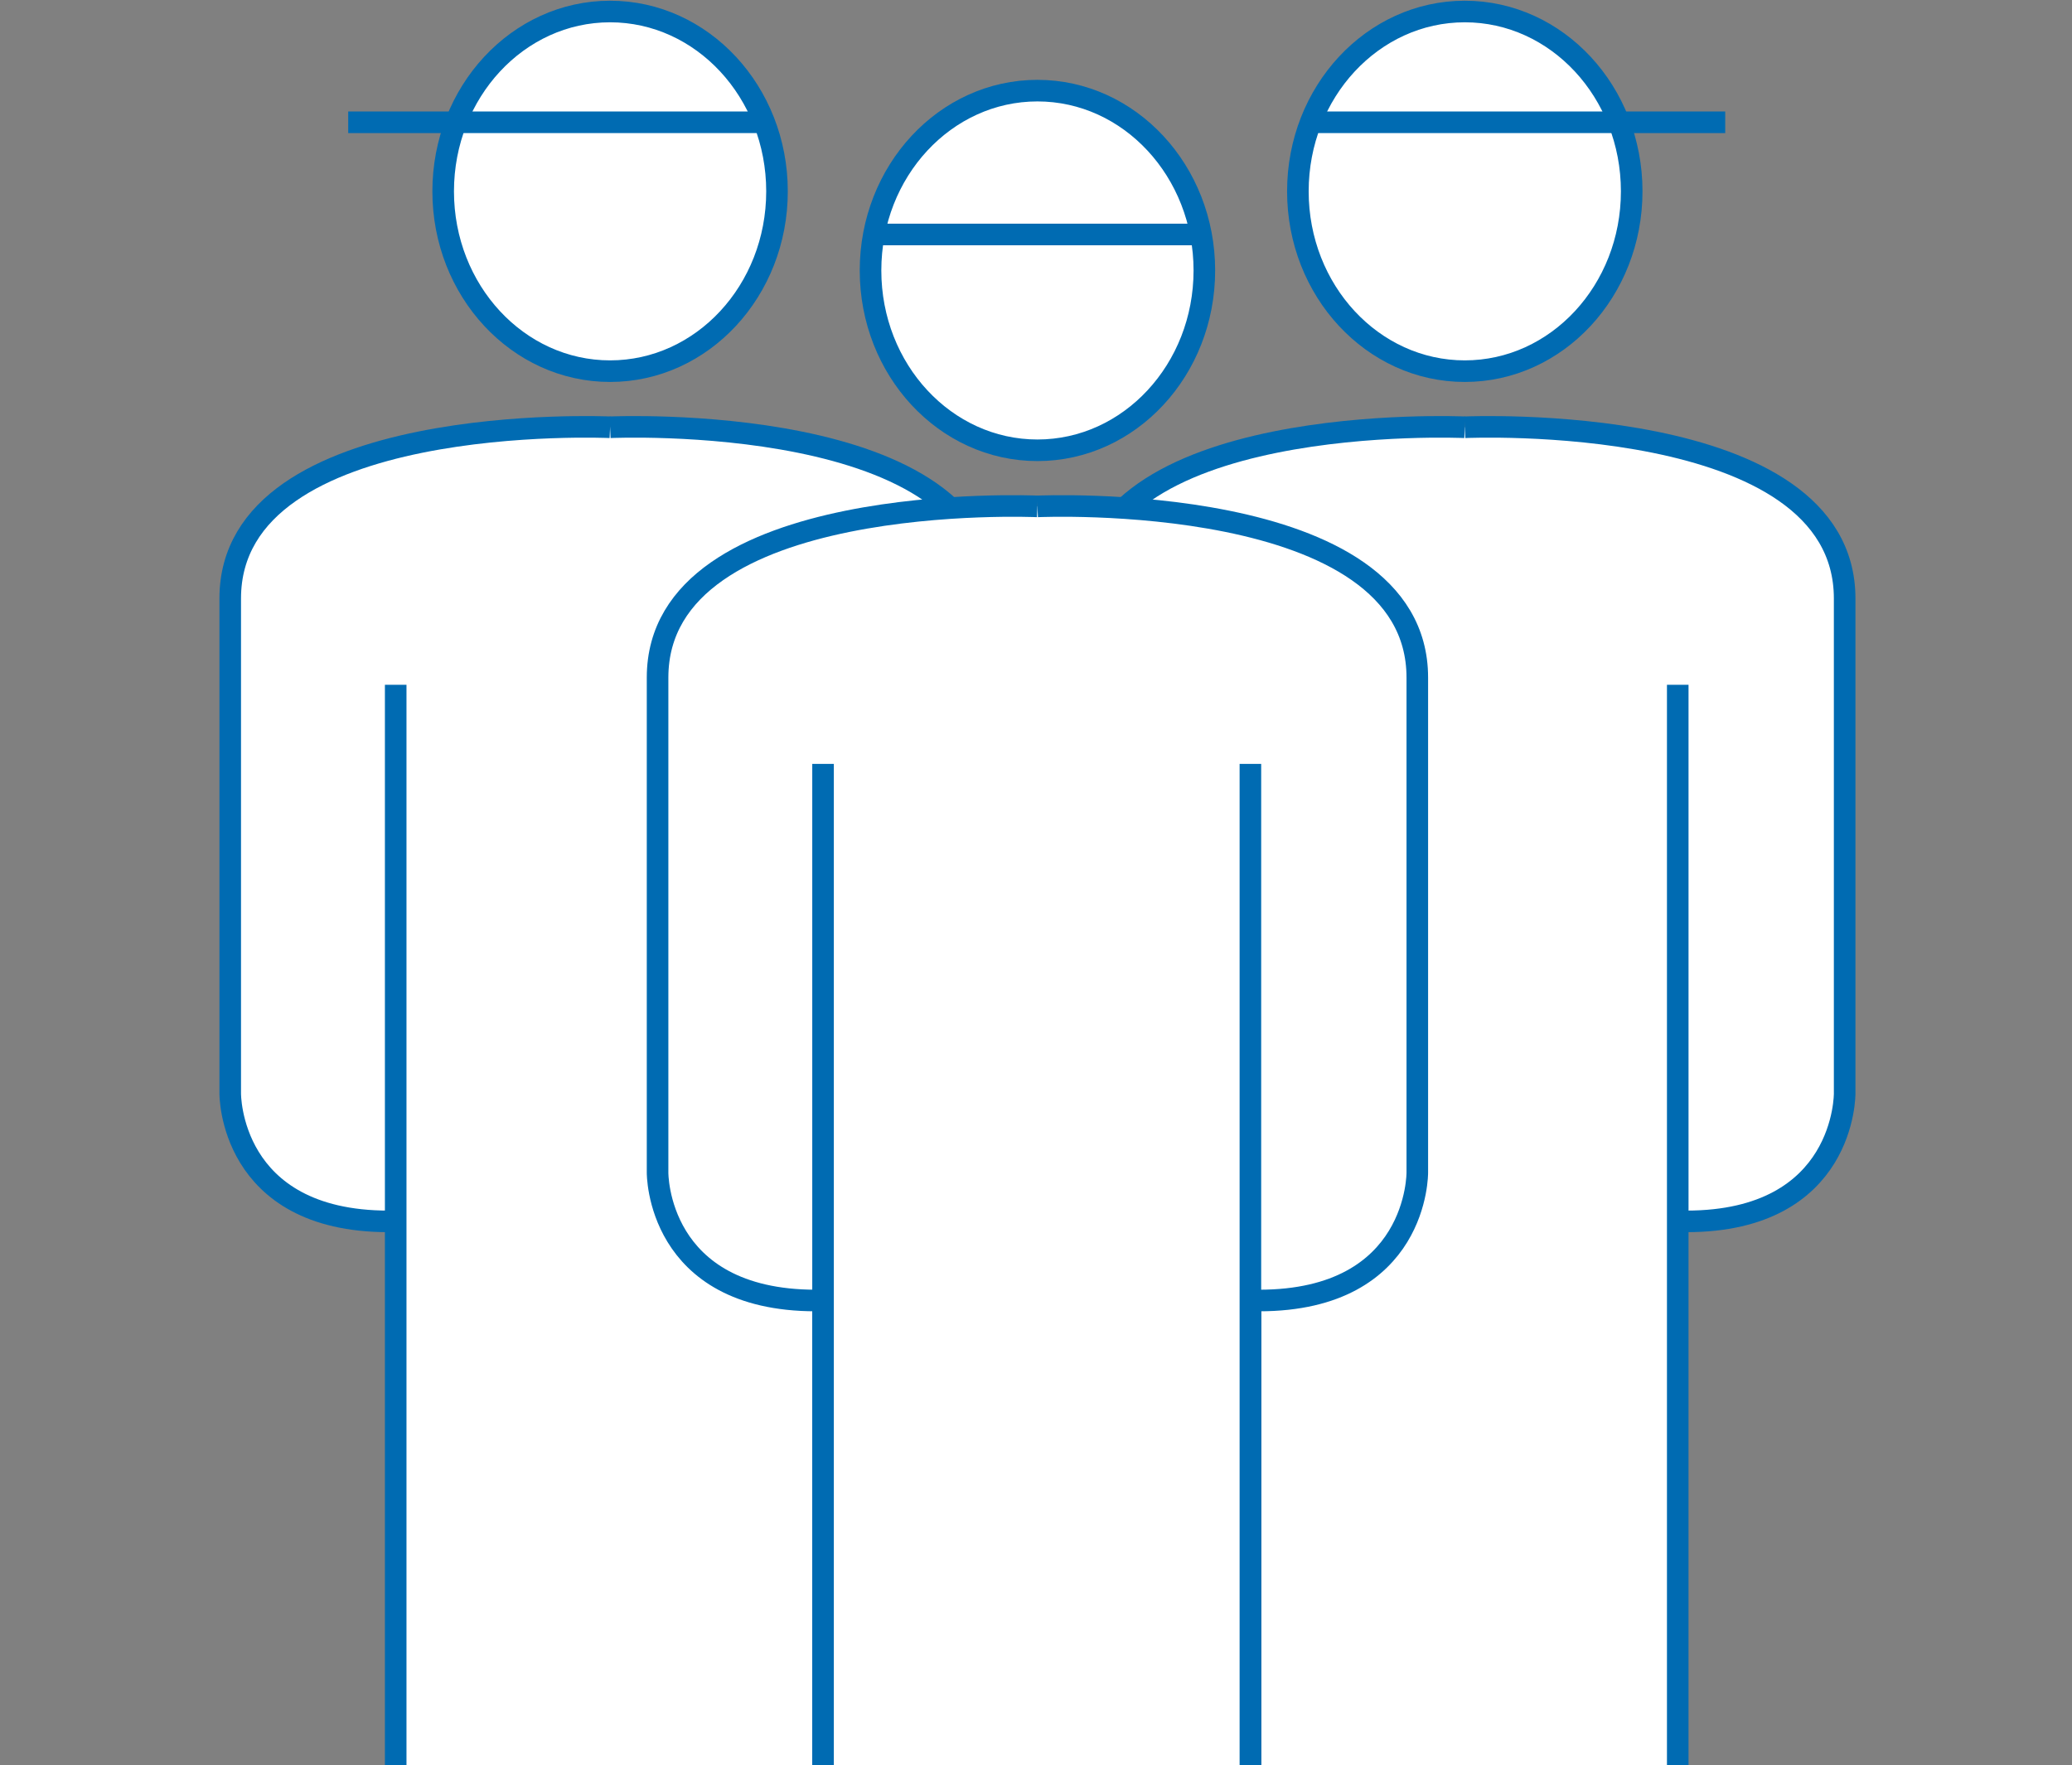
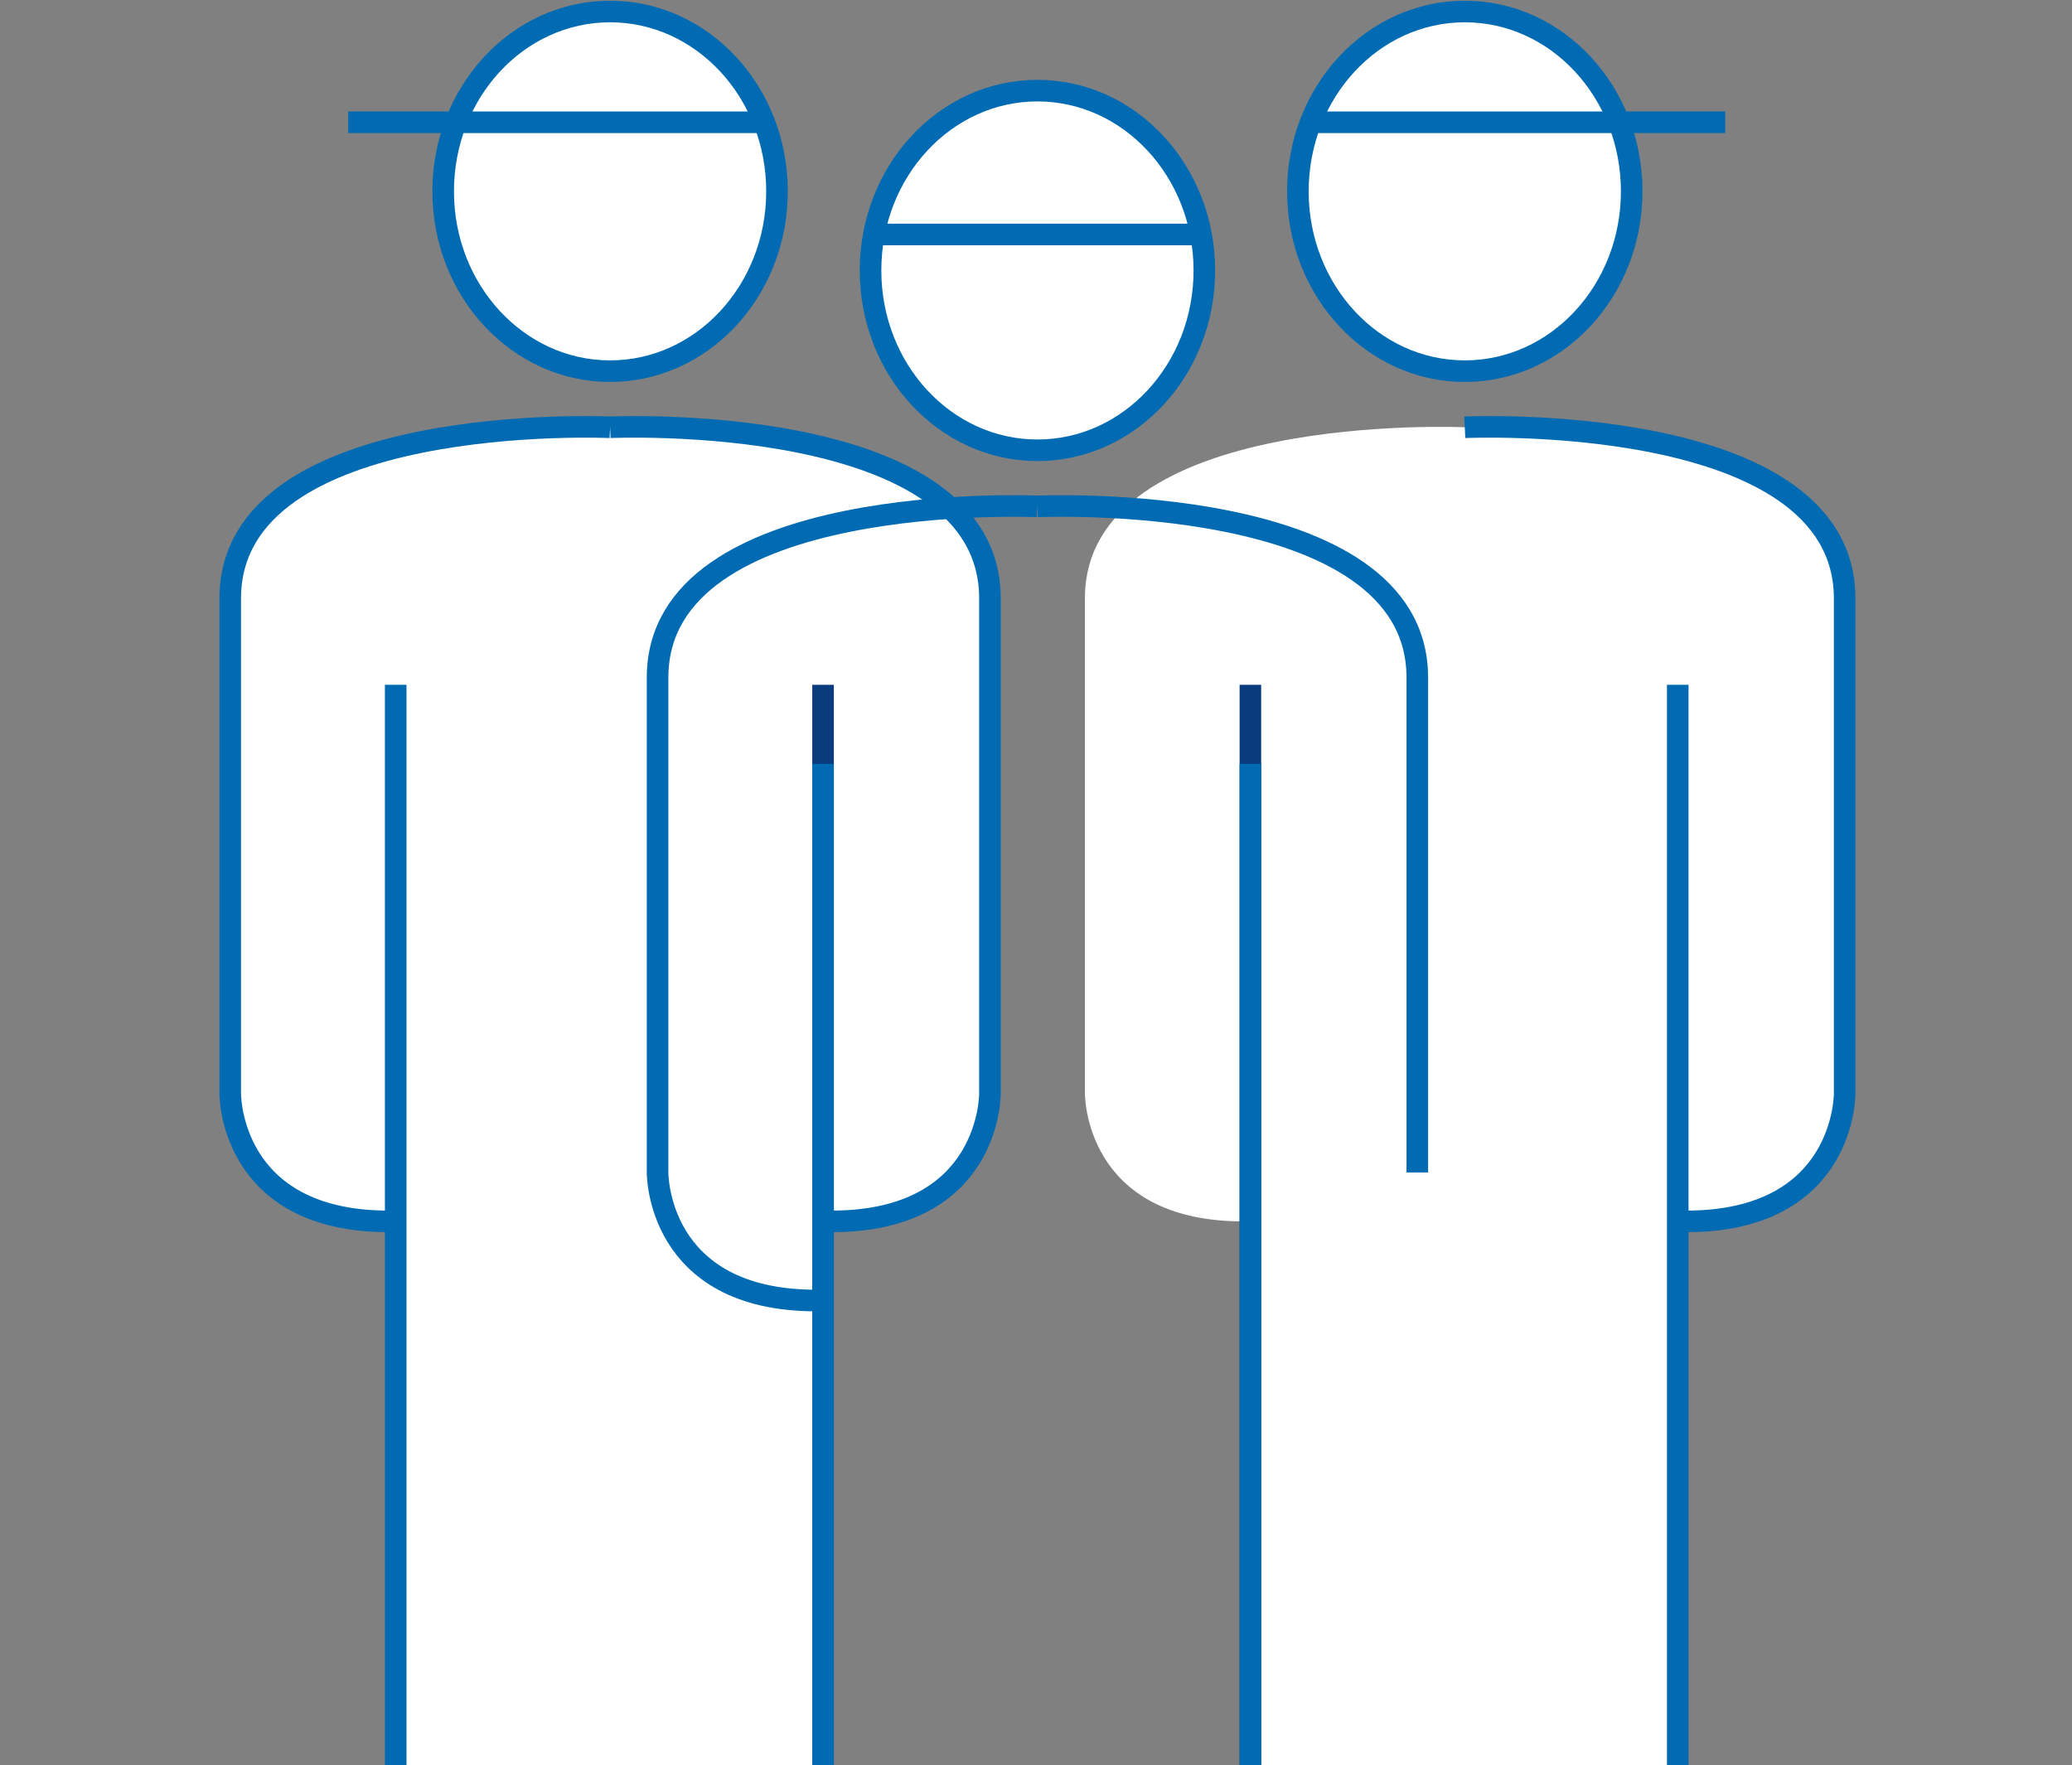
<svg xmlns="http://www.w3.org/2000/svg" version="1.1" id="レイヤー_1" x="0px" y="0px" viewBox="0 0 144 122.7" style="enable-background:new 0 0 144 122.7;" xml:space="preserve">
  <rect x="0" y="0" width="144" height="122.7" fill="#808080" stroke="none" />
  <style type="text/css">
	.st0{fill:#FFFFFF;}
	.st1{fill:#FFFFFF;stroke:#006BB2;stroke-width:1.5;stroke-linejoin:round;stroke-miterlimit:10;}
	.st2{fill:none;stroke:#006BB2;stroke-width:1.5;stroke-linejoin:round;stroke-miterlimit:10;}
	.st3{fill:none;stroke:#0A3C7D;stroke-width:1.5;stroke-linejoin:round;stroke-miterlimit:10;}
</style>
  <g>
    <path class="st0" d="M42.4,29.7L42.4,29.7c0,0-26.4-1.2-26.4,11.9V76c0,0-0.1,8.9,11,8.9h0.6v37.9h29.7v-38h0.6   c11.1,0,11-8.9,11-8.9V41.6C68.8,28.5,42.4,29.7,42.4,29.7z" />
    <ellipse class="st1" cx="42.4" cy="13.3" rx="11.6" ry="12.5" />
    <path class="st2" d="M42.4,29.7c0,0-26.4-1.2-26.4,11.9V76c0,0-0.1,8.9,11,8.9" />
    <line class="st2" x1="27.5" y1="47.6" x2="27.5" y2="122.7" />
    <path class="st2" d="M42.4,29.7c0,0,26.4-1.2,26.4,11.9V76c0,0,0.1,8.9-11,8.9" />
    <line class="st3" x1="57.2" y1="47.6" x2="57.2" y2="122.7" />
    <path class="st3" d="M63.2,101.1" />
    <path class="st3" d="M63.2,46.8" />
    <path class="st0" d="M101.8,29.7L101.8,29.7c0,0-26.4-1.2-26.4,11.9V76c0,0-0.1,8.9,11,8.9H87v37.9h29.7v-38h0.6   c11.1,0,11-8.9,11-8.9V41.6C128.2,28.5,101.8,29.7,101.8,29.7z" />
    <ellipse class="st1" cx="101.8" cy="13.3" rx="11.6" ry="12.5" />
-     <path class="st2" d="M101.8,29.7c0,0-26.4-1.2-26.4,11.9V76c0,0-0.1,8.9,11,8.9" />
    <line class="st3" x1="86.9" y1="47.6" x2="86.9" y2="122.7" />
    <path class="st2" d="M101.8,29.7c0,0,26.4-1.2,26.4,11.9V76c0,0,0.1,8.9-11,8.9" />
    <line class="st2" x1="116.6" y1="47.6" x2="116.6" y2="122.7" />
-     <path class="st3" d="M122.5,101.1" />
    <path class="st3" d="M122.5,46.8" />
-     <path class="st0" d="M72.1,35.2L72.1,35.2c0,0-26.4-1.2-26.4,11.9v34.4c0,0-0.1,8.9,11,8.9h0.6v32.4H87V90.3h0.6   c11.1,0,11-8.9,11-8.9V47.1C98.5,34,72.1,35.2,72.1,35.2z" />
    <ellipse class="st1" cx="72.1" cy="18.8" rx="11.6" ry="12.5" />
    <path class="st2" d="M72.1,35.2c0,0-26.4-1.2-26.4,11.9v34.4c0,0-0.1,8.9,11,8.9" />
    <line class="st2" x1="57.2" y1="53.1" x2="57.2" y2="122.7" />
-     <path class="st2" d="M72.1,35.2c0,0,26.4-1.2,26.4,11.9v34.4c0,0,0.1,8.9-11,8.9" />
+     <path class="st2" d="M72.1,35.2c0,0,26.4-1.2,26.4,11.9v34.4" />
    <line class="st2" x1="86.9" y1="53.1" x2="86.9" y2="122.7" />
    <path class="st3" d="M92.8,106.6" />
-     <path class="st3" d="M92.8,52.3" />
    <line class="st2" x1="53.1" y1="8.5" x2="24.2" y2="8.5" />
    <line class="st2" x1="119.9" y1="8.5" x2="91.1" y2="8.5" />
    <line class="st2" x1="60.7" y1="16.3" x2="83.4" y2="16.3" />
  </g>
</svg>